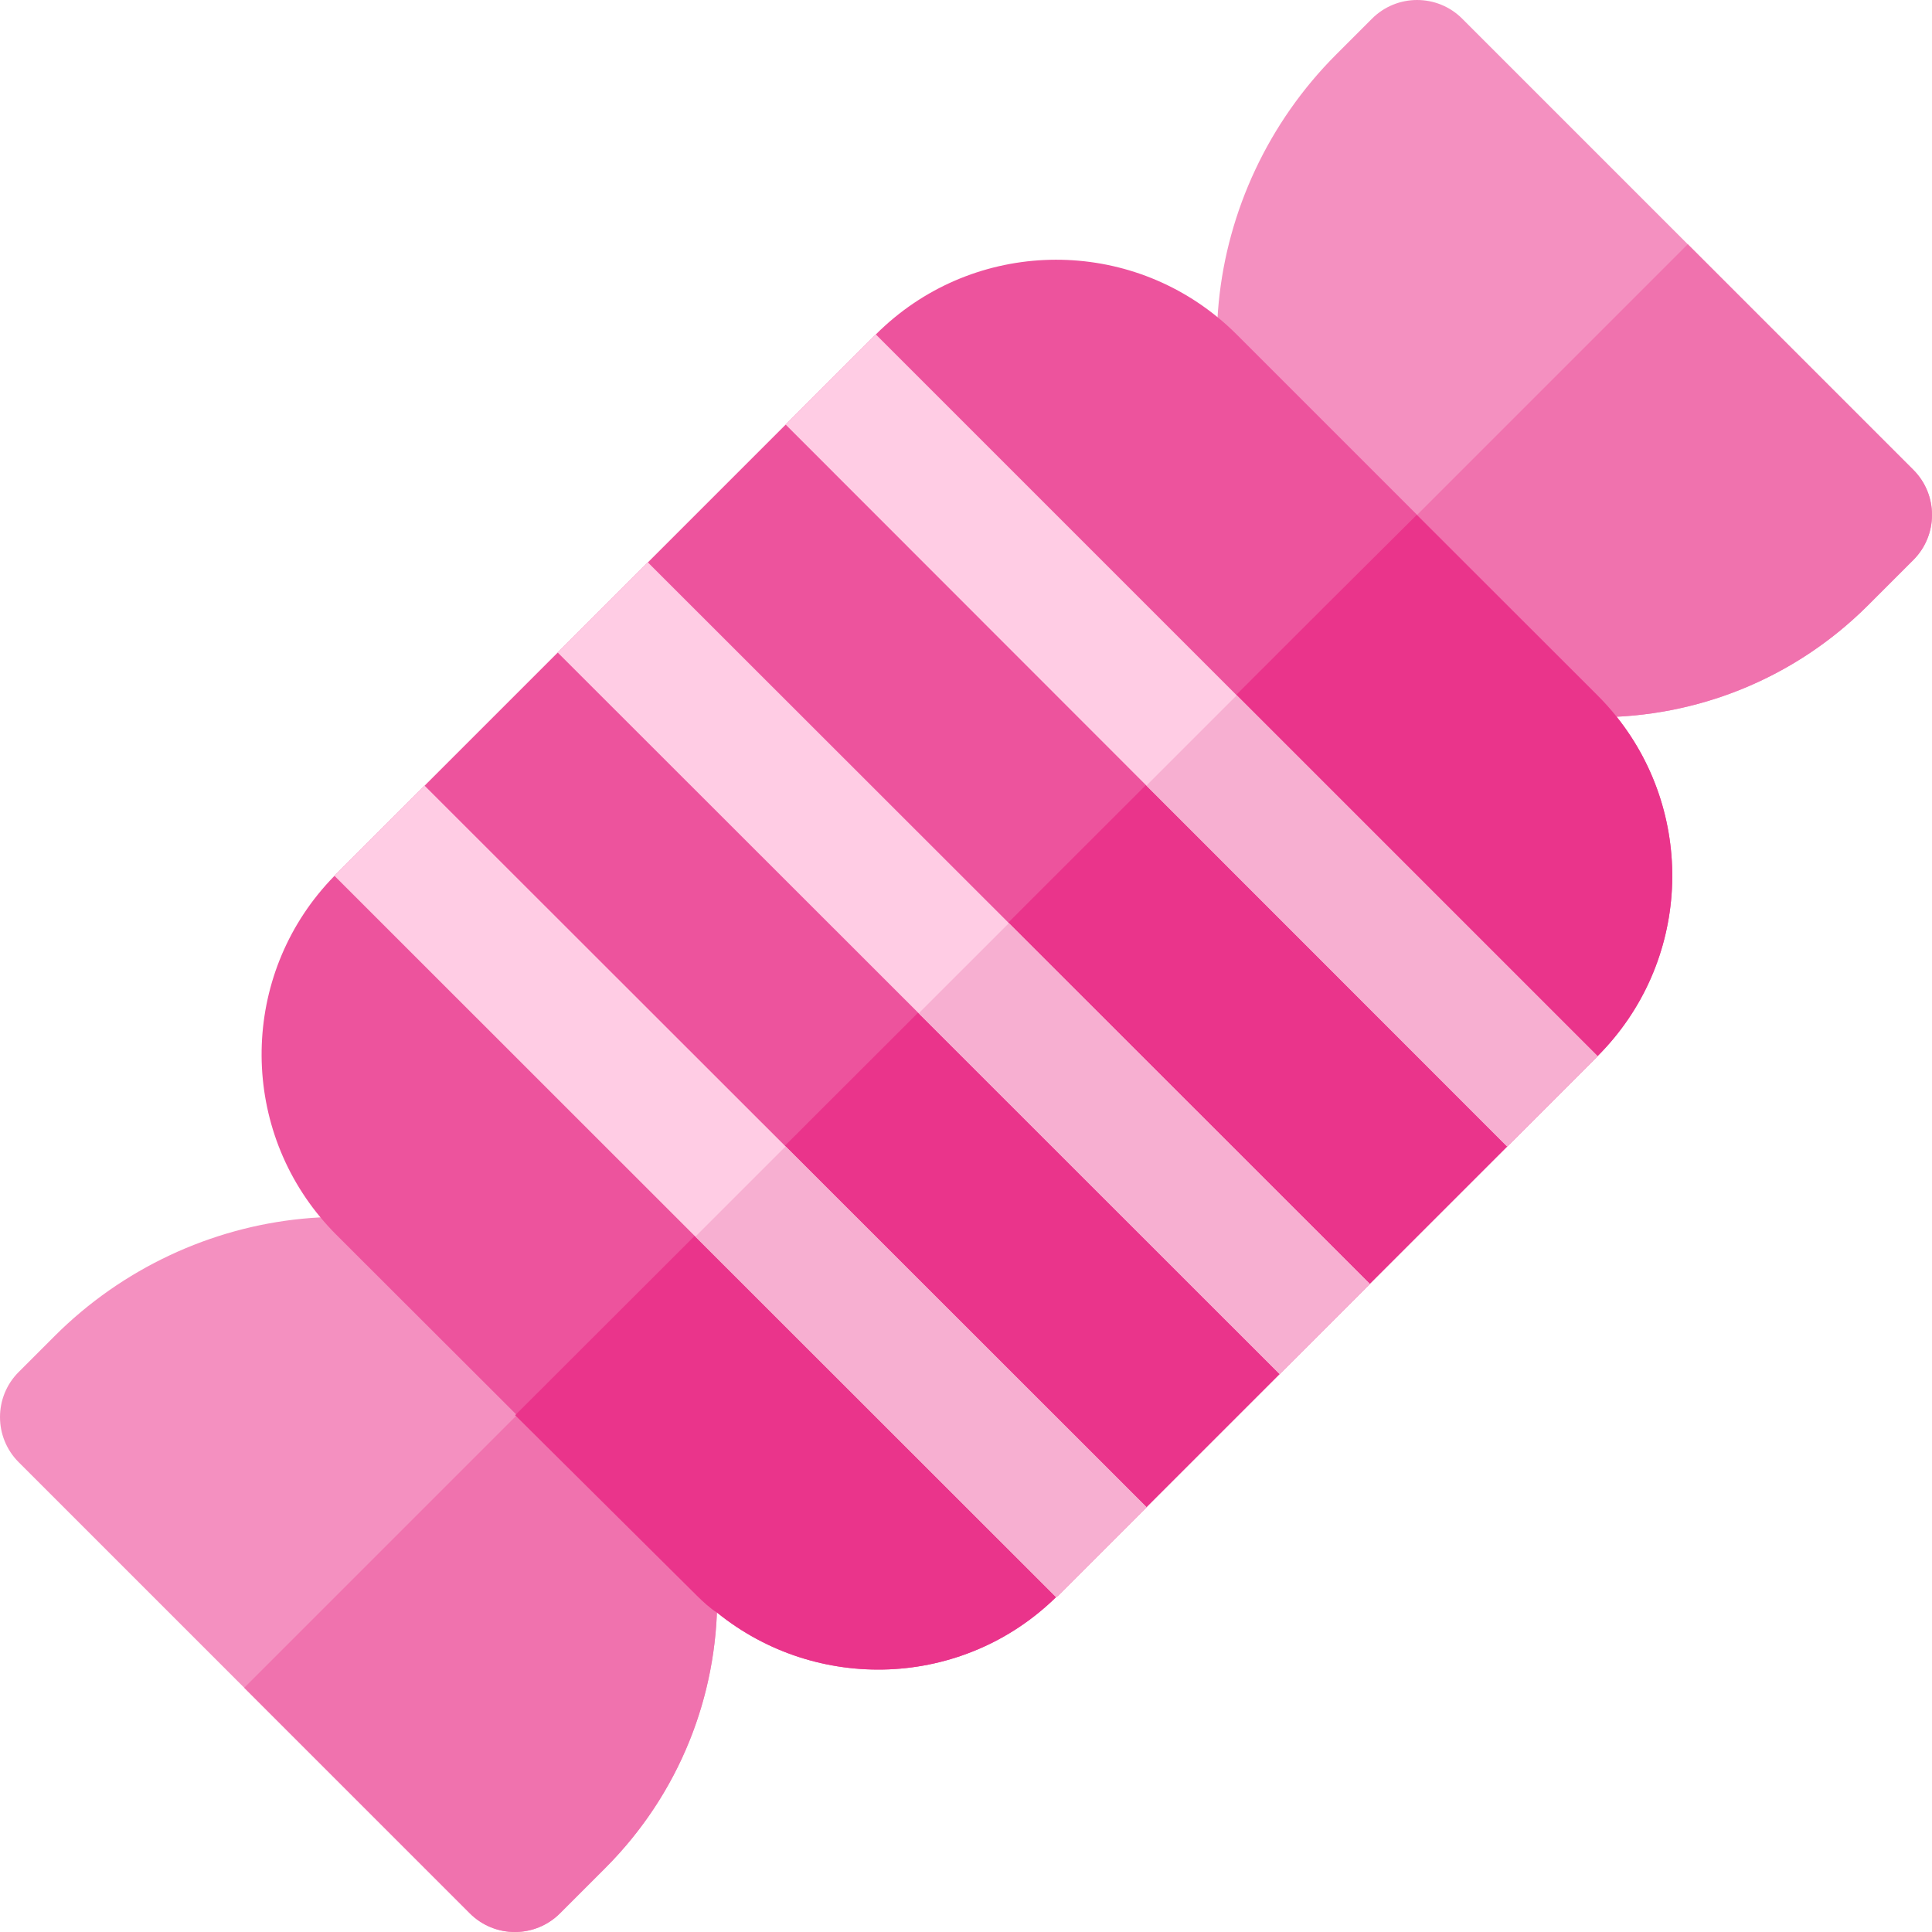
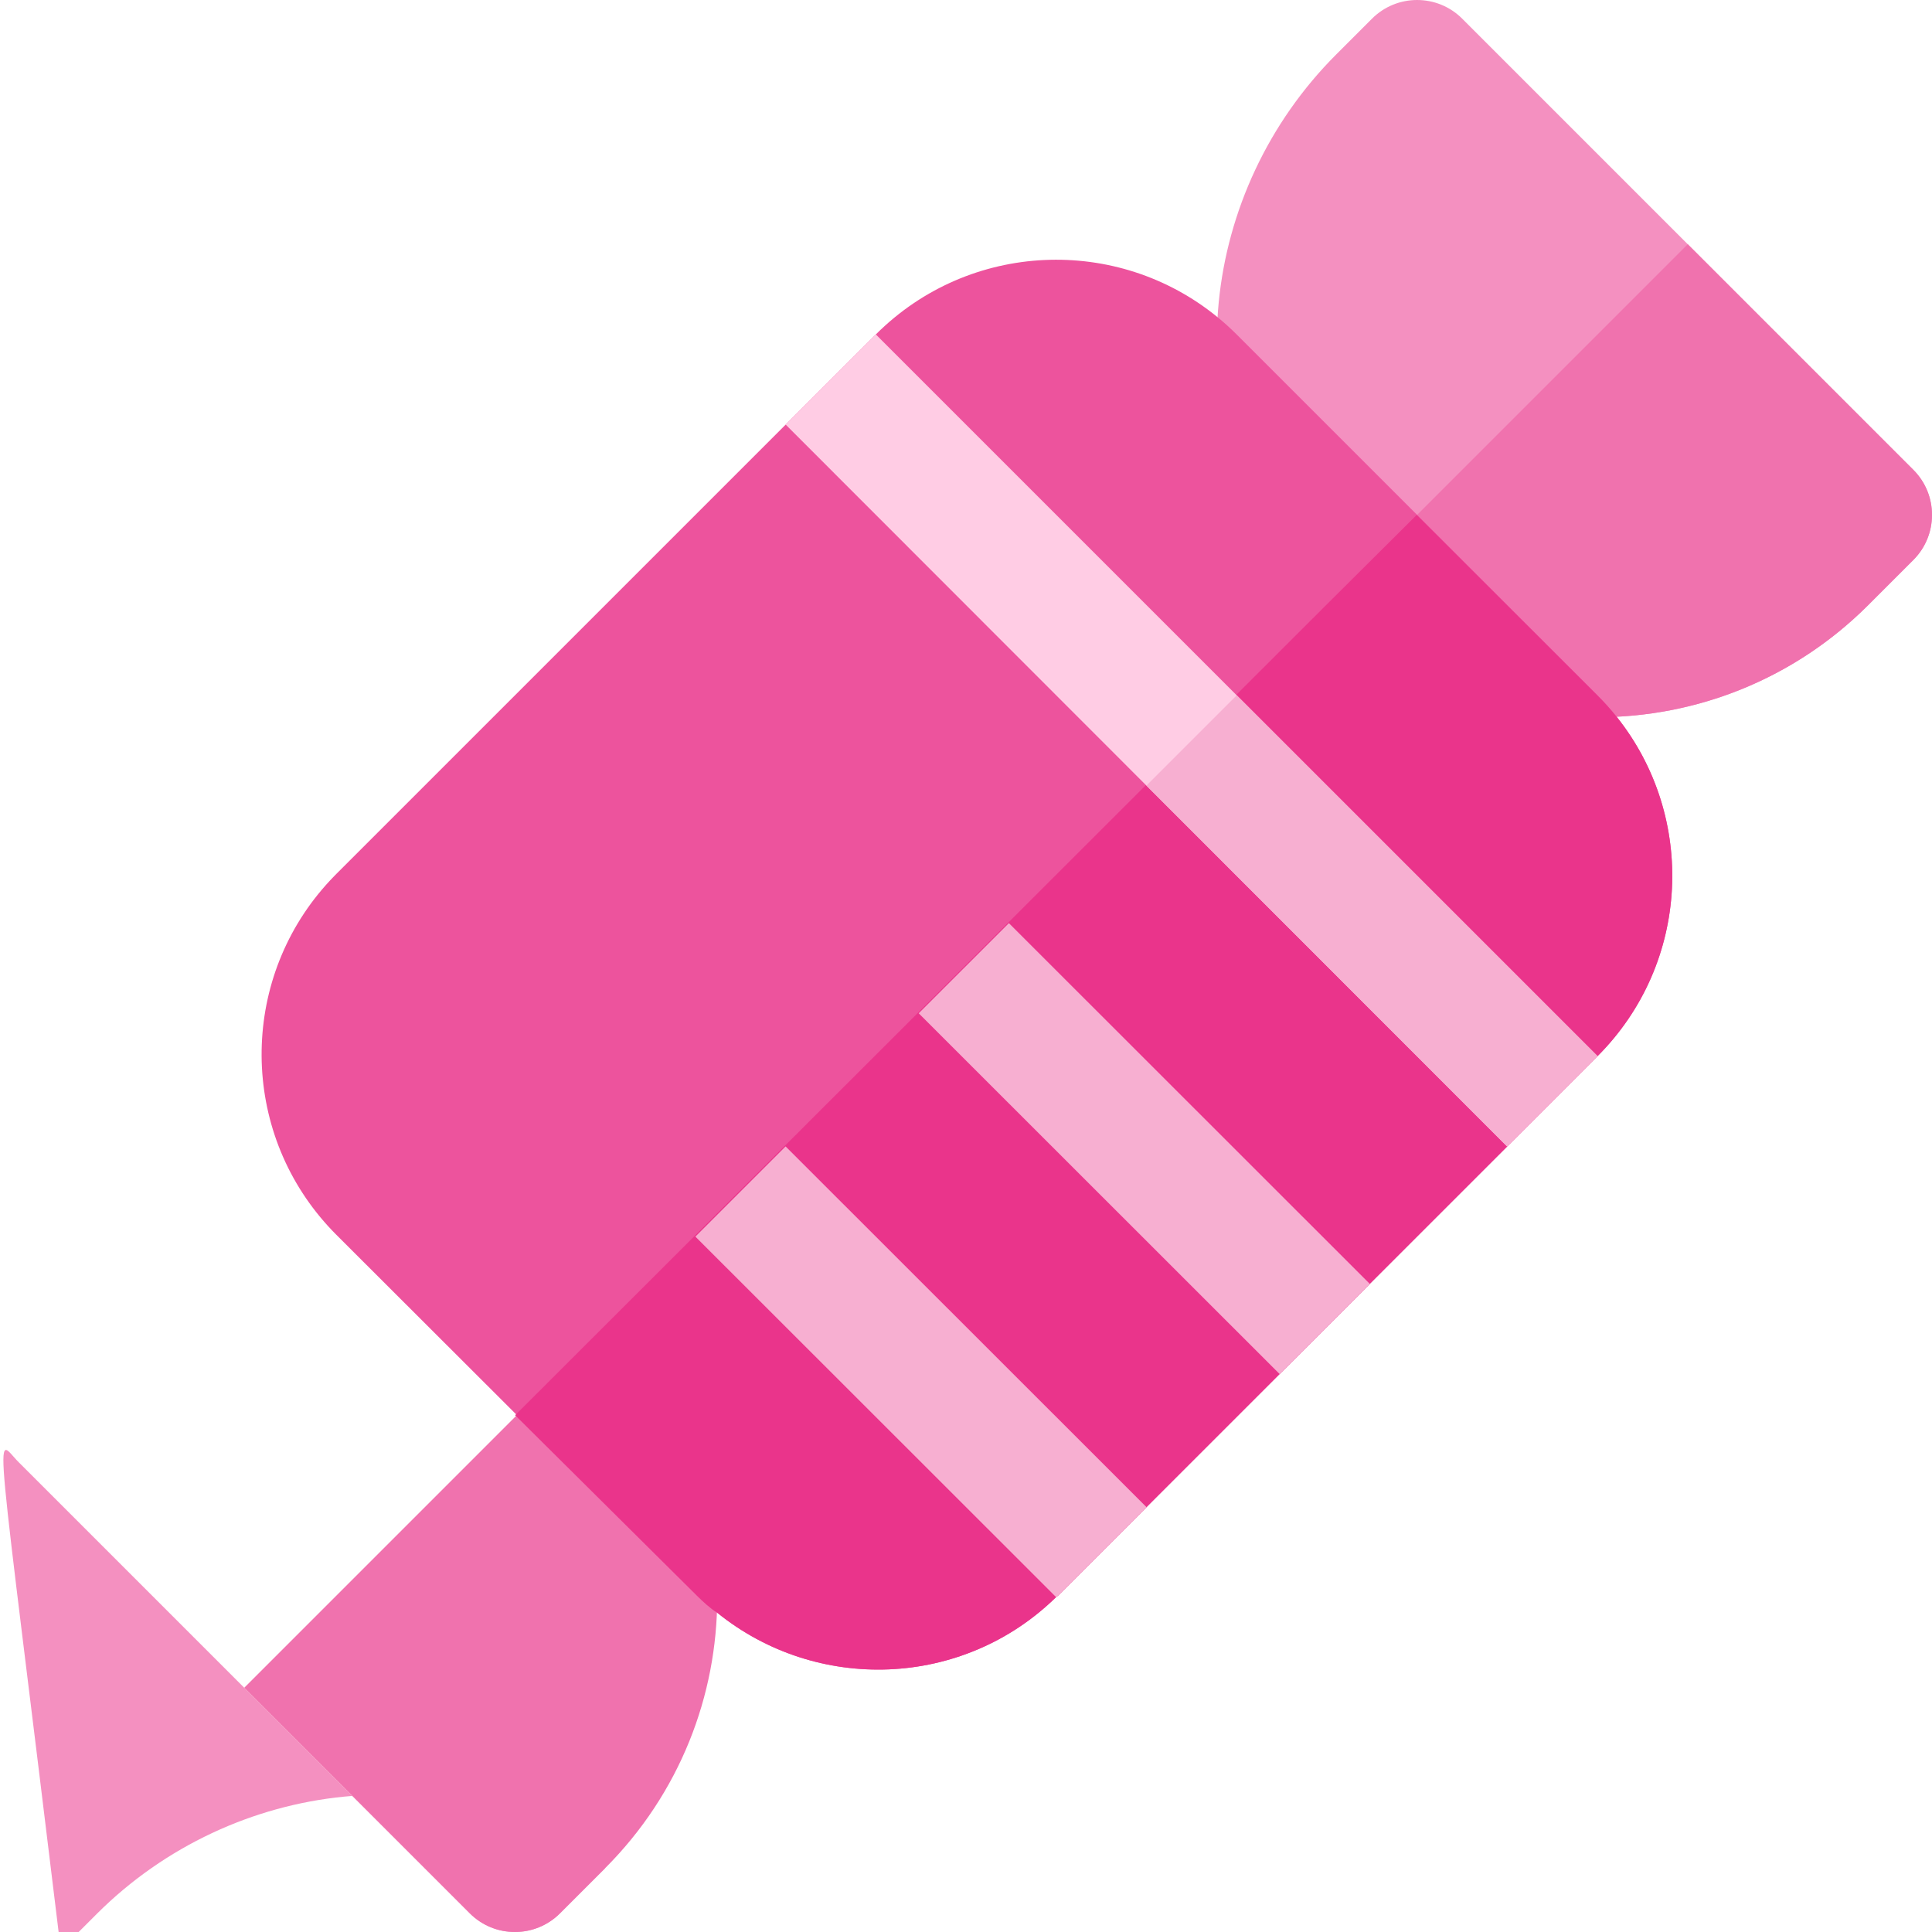
<svg xmlns="http://www.w3.org/2000/svg" height="800px" width="800px" version="1.1" id="Layer_1" viewBox="0 0 512 512" xml:space="preserve">
  <path style="fill:#F490C0;" d="M363.592,4.951l-9.498,9.498c-36.081,36.081-42.842,93.993-12.146,134.754  c38.016,50.478,110.106,54.198,153.144,11.161l11.955-11.955c6.603-6.603,6.603-17.307,0-23.909L387.502,4.951  C380.9-1.65,370.195-1.65,363.592,4.951z" />
  <path style="fill:#F072AE;" d="M495.094,160.362l11.954-11.955c6.603-6.603,6.603-17.307,0-23.909l-59.773-59.773l-95.635,95.635  C391.254,199.974,455.48,199.976,495.094,160.362z" />
-   <path style="fill:#F490C0;" d="M4.952,387.502l119.547,119.547c6.603,6.603,17.307,6.603,23.909,0l11.955-11.955  c43.038-43.038,39.319-115.129-11.161-153.144c-40.759-30.697-98.673-23.935-134.754,12.146l-9.498,9.498  C-1.65,370.194-1.65,380.899,4.952,387.502z" />
+   <path style="fill:#F490C0;" d="M4.952,387.502l119.547,119.547c6.603,6.603,17.307,6.603,23.909,0l11.955-11.955  c-40.759-30.697-98.673-23.935-134.754,12.146l-9.498,9.498  C-1.65,370.194-1.65,380.899,4.952,387.502z" />
  <path style="fill:#F072AE;" d="M124.498,507.048c6.603,6.603,17.307,6.603,23.909,0l11.955-11.955  c39.614-39.614,39.612-103.84-0.002-143.454l-95.635,95.635L124.498,507.048z" />
  <path style="fill:#ED539D;" d="M428.435,189.952l-0.011-0.011c-1.555-1.961-3.246-3.855-5.061-5.669l-95.634-95.634  c-1.623-1.623-3.314-3.156-5.061-4.576c-26.554-21.73-65.777-20.209-90.562,4.565L89.134,231.598  c-0.169,0.169-0.338,0.338-0.496,0.507c-24.447,24.943-25.675,64.121-3.719,90.506c1.319,1.589,2.728,3.133,4.215,4.621  l95.634,95.51c1.668,1.668,3.415,3.449,5.207,4.576c0,0,0,0,0.011,0c26.385,21.415,65.203,20.175,89.954-4.125  c0.158-0.147,0.304-0.231,0.462-0.389l142.972-142.941C447.956,255.269,449.647,216.495,428.435,189.952z" />
  <path style="fill:#EA348B;" d="M423.374,279.894L280.402,422.867c-0.158,0.158-0.304,0.18-0.462,0.327  c-24.751,24.3-63.568,25.54-89.954,4.125c-0.011,0-0.011,0-0.011,0c-1.792-1.127-3.753-2.908-5.421-4.576l-48.026-47.688v-0.011  l214.904-214.69l24.013-23.894l47.865,47.811c1.815,1.815,3.532,3.708,5.088,5.669l0.025,0.011  C449.633,216.495,447.956,255.301,423.374,279.894z" />
  <g>
    <polygon style="fill:#FFCCE4;" points="423.374,279.894 399.424,303.845 303.812,208.188 208.211,112.52 232.106,88.626    327.74,184.26  " />
-     <path style="fill:#FFCCE4;" d="M303.846,399.423l-23.444,23.444c-0.158,0.158-0.304,0.304-0.462,0.451l-95.657-95.6l-95.646-95.612   c0.158-0.169,0.327-0.338,0.496-0.507l23.387-23.387l95.668,95.6L303.846,399.423z" />
-     <polygon style="fill:#FFCCE4;" points="363.018,340.25 339.124,364.145 243.467,268.533 147.799,172.933 171.693,149.038    267.362,244.639  " />
  </g>
  <g>
    <polygon style="fill:#F7AFD1;" points="303.812,208.188 303.812,208.188 399.424,303.845 423.374,279.894 327.74,184.26  " />
    <path style="fill:#F7AFD1;" d="M208.189,303.811L208.189,303.811l-23.906,23.906l0,0l95.657,95.6   c0.158-0.147,0.304-0.293,0.462-0.451l23.444-23.444L208.189,303.811z" />
    <polygon style="fill:#F7AFD1;" points="267.362,244.639 267.362,244.639 243.467,268.533 243.467,268.533 339.124,364.145    363.018,340.25  " />
  </g>
</svg>